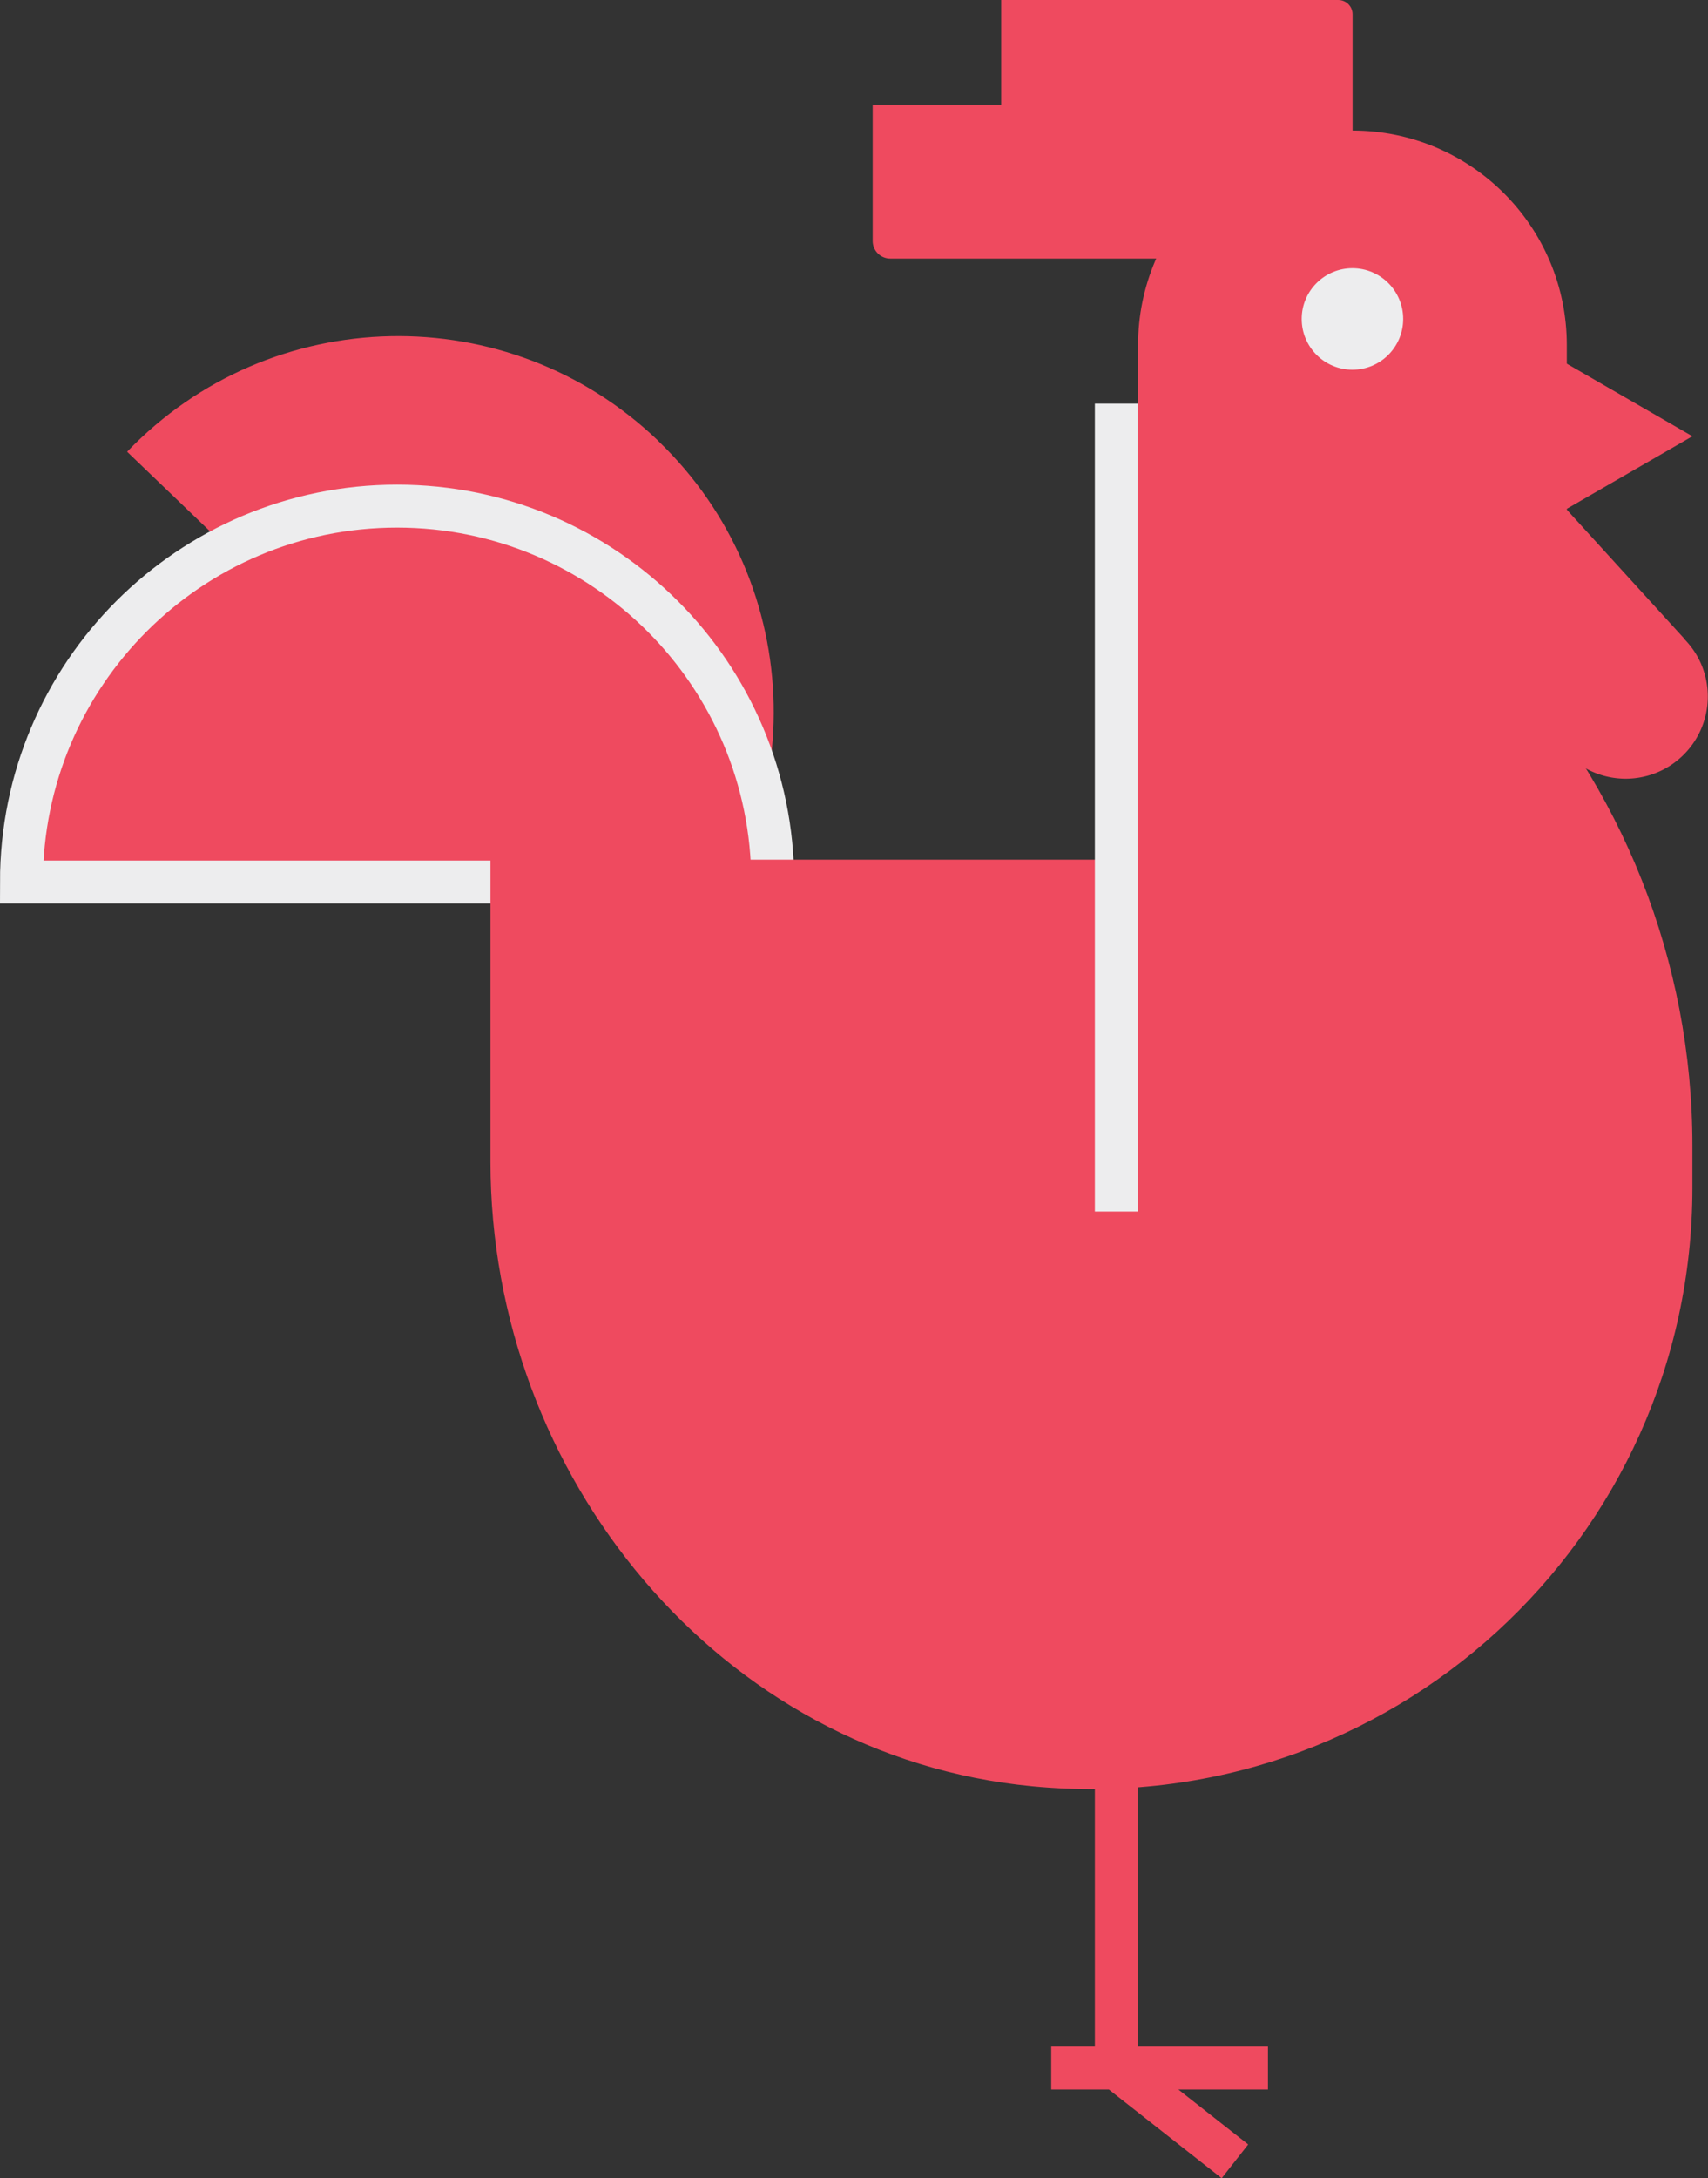
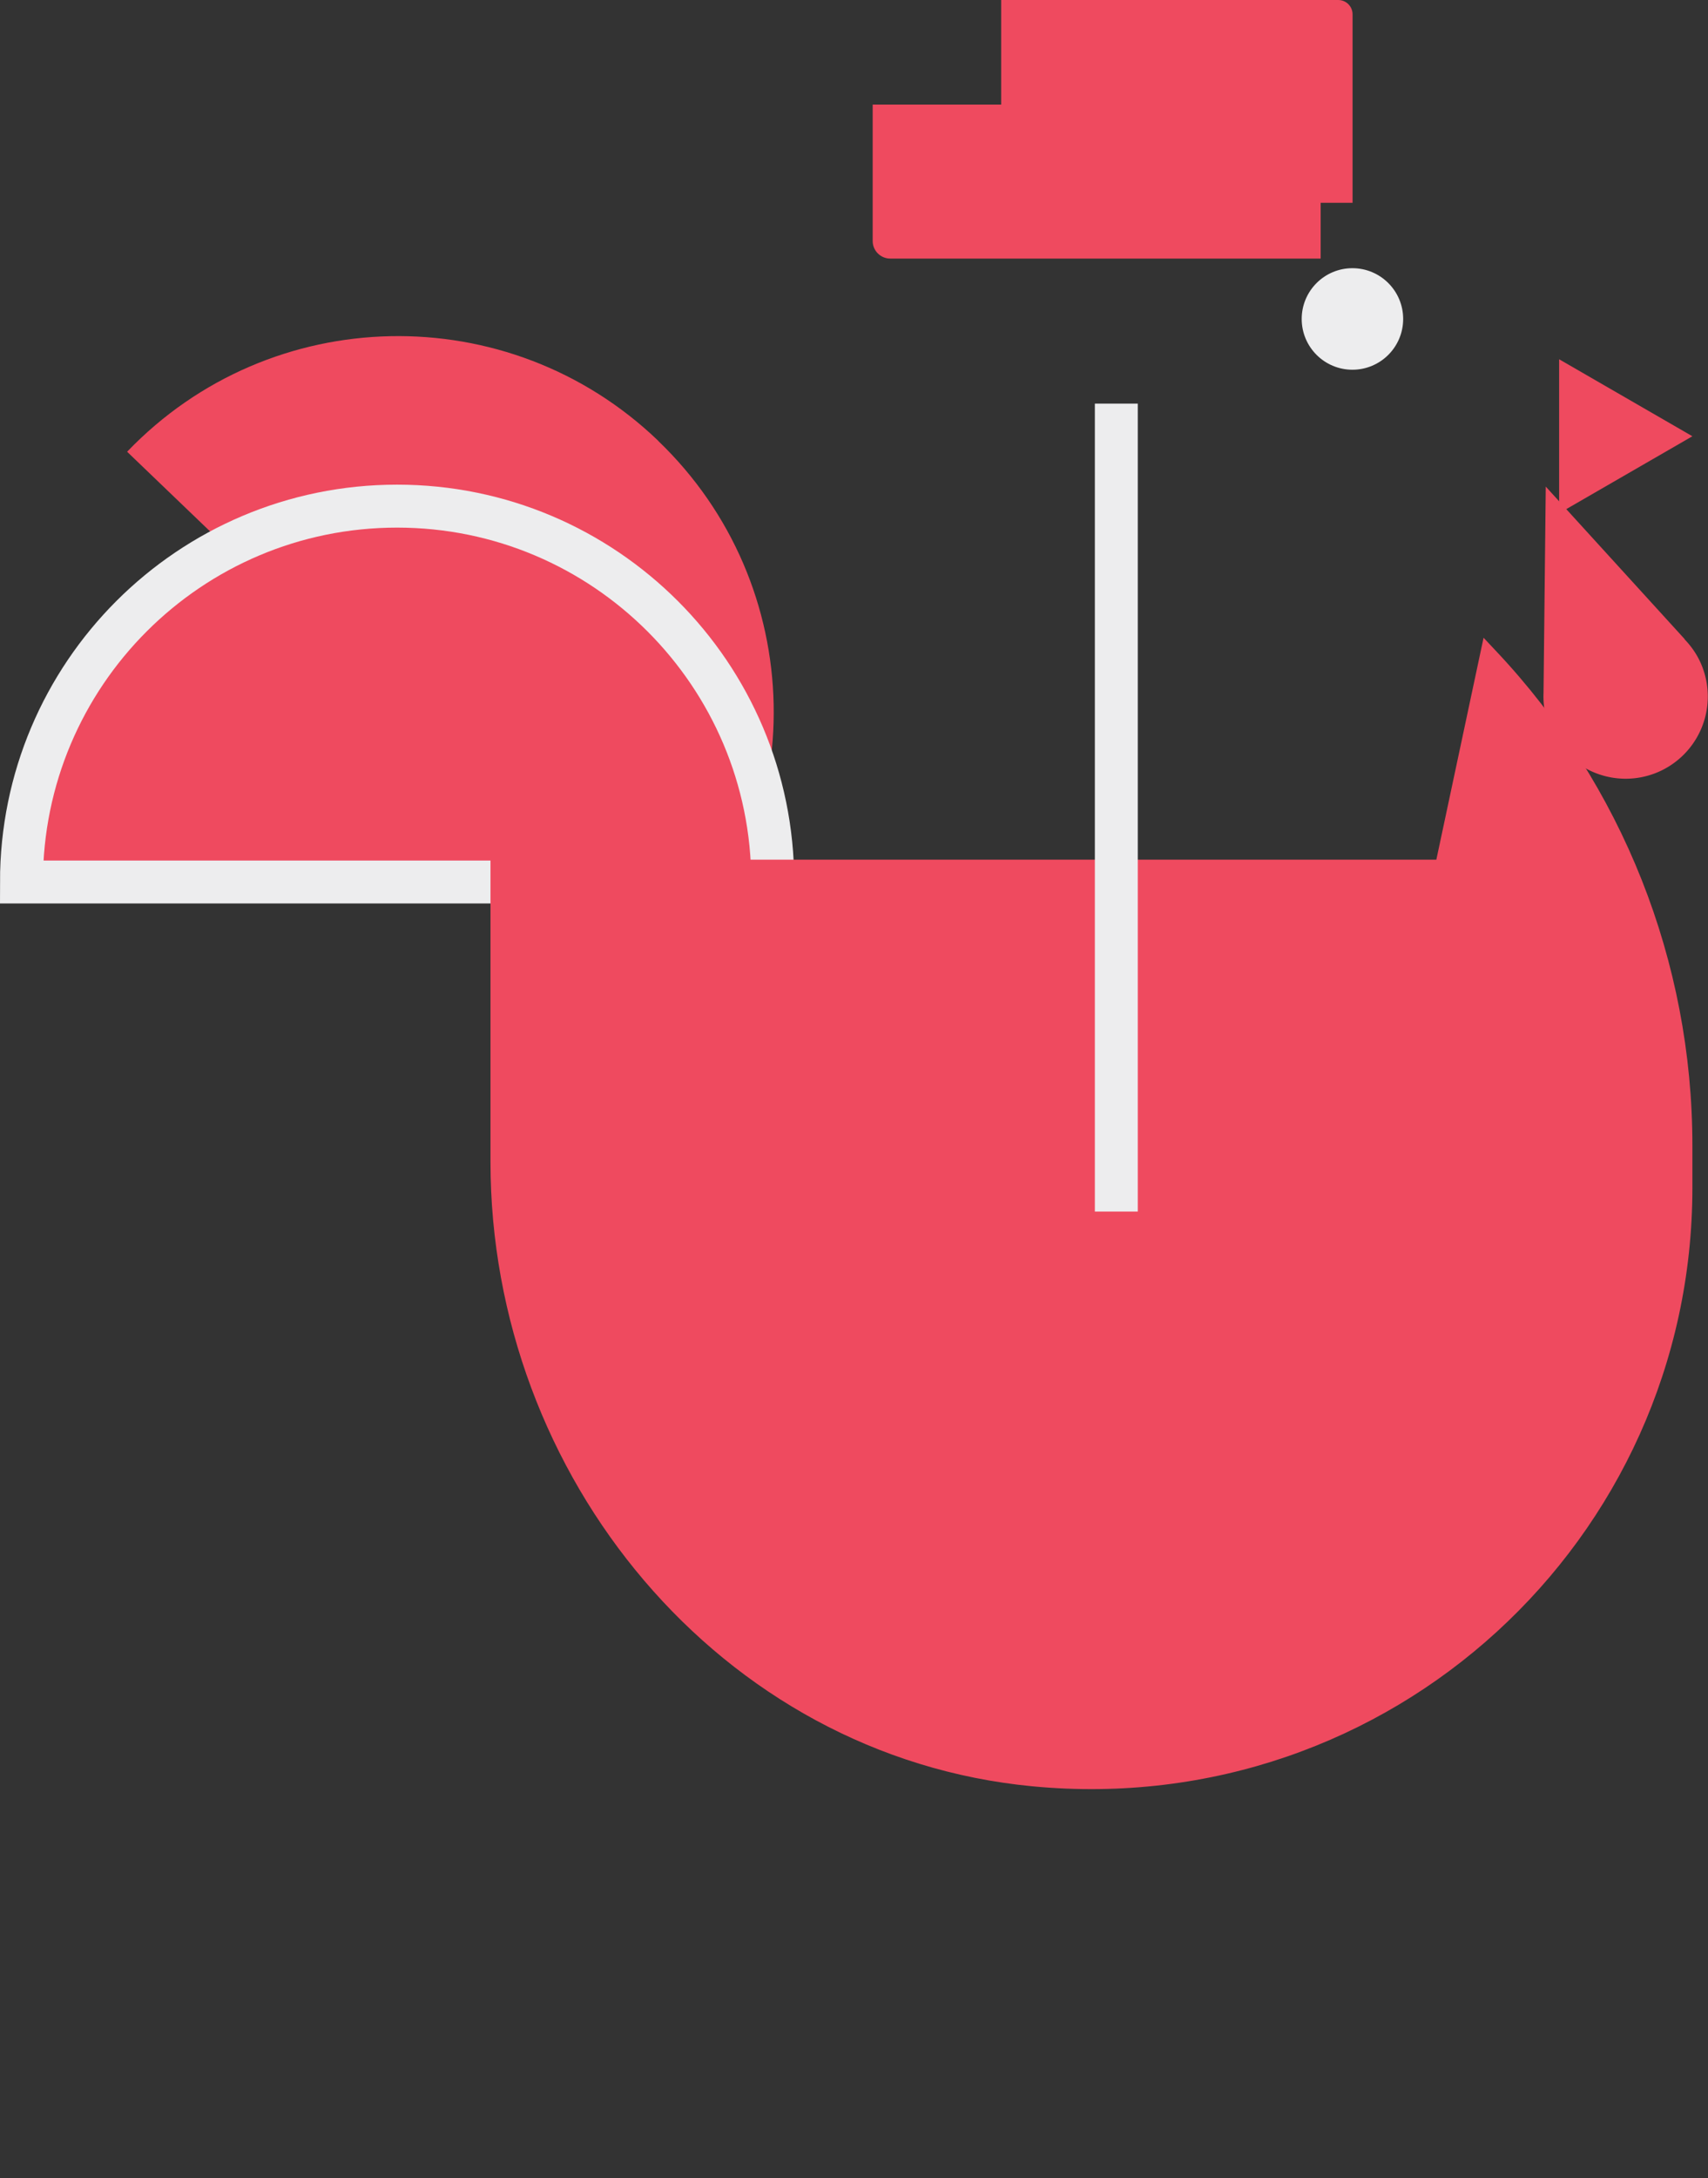
<svg xmlns="http://www.w3.org/2000/svg" width="122.54" height="156.18" viewBox="0 0 122.54 156.18">
  <rect x="0" y="0" width="122.54" height="156.18" fill="#333333" stroke="none" />
  <path d="M47.22 31.6c-10.74-10.3-27.8-9.95-38.1.79l38.89 37.32c10.3-10.74 9.95-27.8-.79-38.1Z" style="fill:#ef4a5f;stroke-width:0" />
  <path d="M28.49 36.29c-14.88 0-26.95 12.07-26.95 26.95h53.9c0-14.88-12.07-26.95-26.95-26.95Z" style="fill:#ef4a5f;stroke:#ededee;stroke-miterlimit:10;stroke-width:3.08px" />
-   <path d="M97.03 98.68c-8.5 0-15.38-6.89-15.38-15.38V24.74c0-8.49 6.88-15.38 15.38-15.38s15.38 6.89 15.38 15.38V83.3c0 8.49-6.88 15.38-15.38 15.38Z" style="fill:#ef4a5f;stroke-width:0" />
  <path d="m106.44 45.72-3.39 15.92H35.19v21.67c0 22.52 16.46 42.63 38.88 44.77 25.72 2.45 47.35-17.7 47.35-42.91v-3.04c0-13.16-5.02-25.82-14.04-35.4l-.94-1Z" style="fill:#ef4a5f;stroke-width:0" />
  <circle cx="97.03" cy="22.87" r="3.64" style="fill:#ededee;stroke-width:0" />
  <path style="fill:#ef4a5f;stroke-width:0" d="m111.86 36.8 9.56-5.52-9.56-5.52V36.8z" />
  <path d="m120.87 45.83-9.97-10.94-.16 14.8c-.03.78.08 1.57.38 2.35a5.9 5.9 0 0 0 7.61 3.41 5.9 5.9 0 0 0 3.41-7.61c-.29-.77-.74-1.44-1.28-2Z" style="fill:#ef4a5f;stroke-width:0" />
-   <path style="fill:none;stroke:#ef4a5f;stroke-miterlimit:10;stroke-width:3.08px" d="M80.09 116.26v32.02h10.88m-15.55 0h4.67l8.51 6.69" />
  <path style="fill:none;stroke:#ededee;stroke-miterlimit:10;stroke-width:3.08px" d="M80.09 28.94v57.93" />
  <path d="M62.62 7.5h32.13v11.04H63.87c-.69 0-1.26-.56-1.26-1.26V7.5Z" style="fill:#ef4a5f;stroke-width:0" />
  <path d="M71.82 0h24.19c.57 0 1.03.46 1.03 1.03v13.51H71.83V0Z" style="fill:#ef4a5f;stroke-width:0" />
</svg>